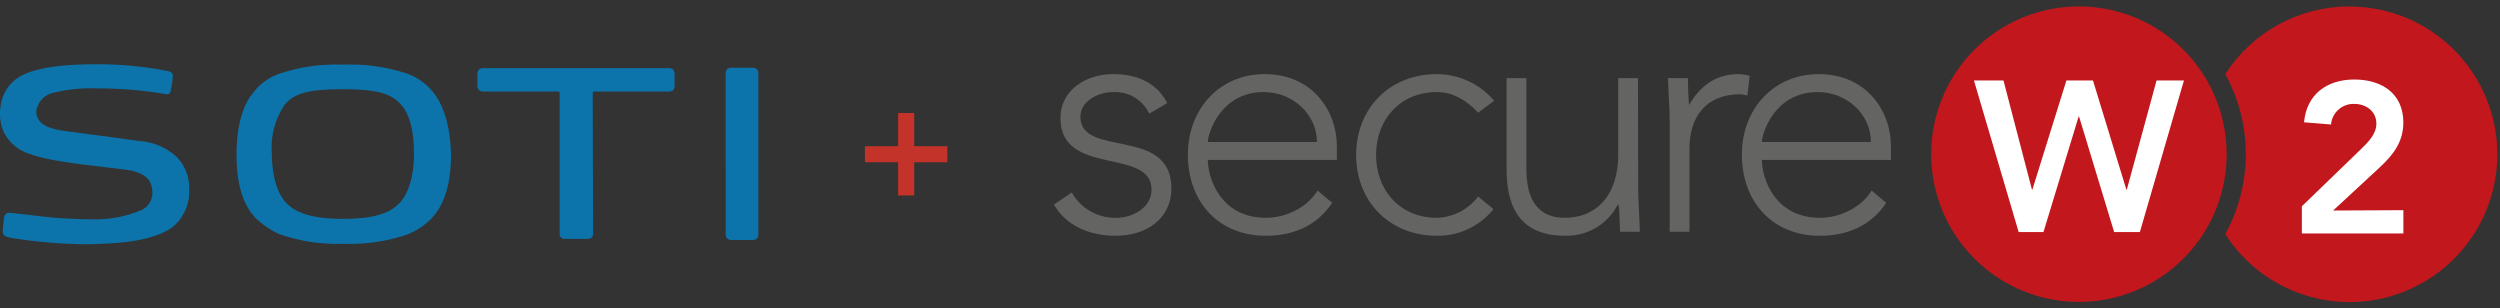
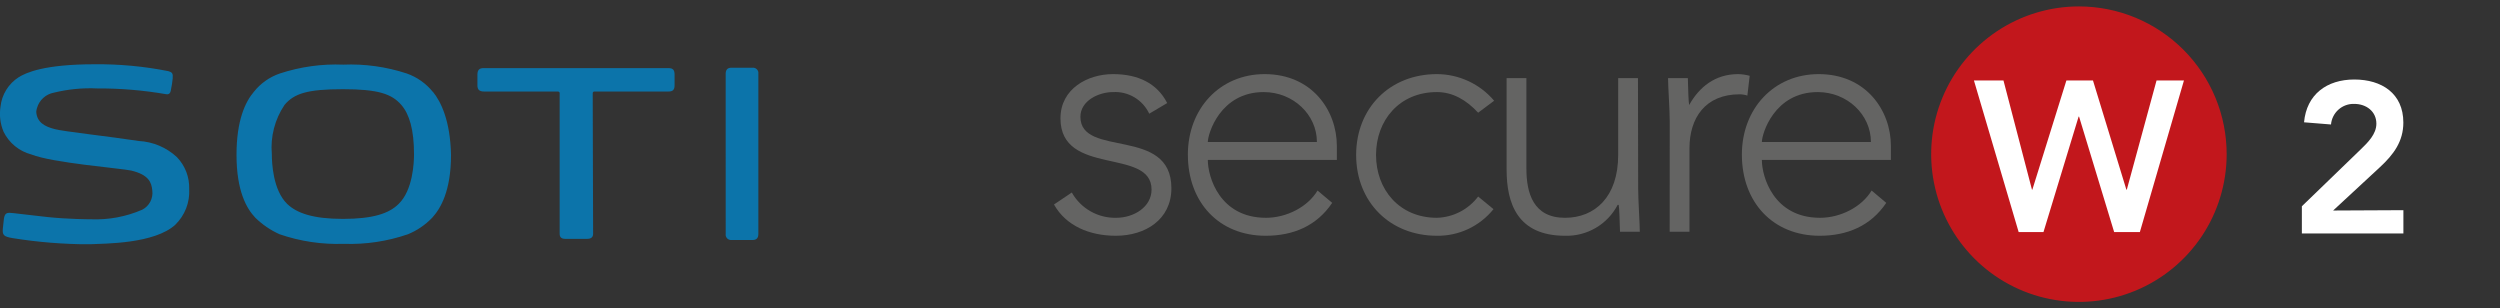
<svg xmlns="http://www.w3.org/2000/svg" width="389" height="48" viewBox="0 0 389 48" fill="none">
  <rect x="0" y="0" width="389" height="48" fill="#333333" stroke="none" />
  <g clip-path="url(#clip0_7713_9157)">
    <path d="M67.351 14.298C66.289 12.983 64.881 11.991 63.285 11.431C60.105 10.387 56.763 9.921 53.418 10.058C50.073 9.921 46.731 10.387 43.551 11.431C41.95 11.977 40.54 12.972 39.492 14.298C38.175 15.85 36.801 18.717 36.801 24.089C36.801 29.701 38.356 32.447 39.732 33.88C40.826 34.951 42.102 35.82 43.499 36.448C46.709 37.554 50.096 38.06 53.49 37.941C56.884 38.06 60.271 37.554 63.481 36.448C64.902 35.863 66.185 34.989 67.248 33.88C68.564 32.447 70.179 29.701 70.179 24.089C70.06 18.776 68.624 15.85 67.374 14.298H67.351ZM62.03 31.732C60.535 33.224 58.023 34.059 53.358 34.059C48.694 34.059 46.182 33.163 44.687 31.732C42.471 29.582 42.296 25.344 42.296 23.97C42.063 21.273 42.759 18.576 44.27 16.328C45.765 14.538 47.858 13.878 53.358 13.878C58.792 13.878 60.953 14.594 62.447 16.328C63.702 17.761 64.421 20.208 64.421 23.97C64.421 25.344 64.242 29.582 62.03 31.732ZM92.287 36.388C92.287 36.925 91.937 37.163 91.39 37.163H87.921C87.383 37.163 87.083 36.925 87.083 36.388V14.538C87.083 14.363 87.024 14.239 86.784 14.239H75.302C74.585 14.239 74.286 13.939 74.286 13.283V11.612C74.286 10.896 74.585 10.597 75.243 10.597H104.007C104.724 10.597 104.964 10.896 104.964 11.612V13.283C104.964 13.999 104.664 14.239 104.007 14.239H92.526C92.351 14.239 92.226 14.298 92.226 14.538L92.287 36.388ZM112.918 36.388C112.9 36.513 112.91 36.64 112.947 36.76C112.985 36.881 113.049 36.991 113.135 37.083C113.222 37.175 113.328 37.246 113.446 37.291C113.564 37.336 113.69 37.354 113.816 37.344H117.104C117.702 37.344 118.002 37.044 118.002 36.388V11.493C118.02 11.368 118.011 11.241 117.973 11.12C117.936 11 117.871 10.89 117.785 10.798C117.698 10.706 117.592 10.635 117.474 10.59C117.357 10.544 117.23 10.527 117.104 10.537H113.812C113.215 10.537 112.915 10.836 112.915 11.493L112.918 36.388ZM27.287 34.955C28.022 34.237 28.594 33.369 28.966 32.411C29.337 31.454 29.498 30.428 29.439 29.402C29.467 28.491 29.312 27.582 28.983 26.731C28.654 25.88 28.159 25.103 27.525 24.446C25.909 22.946 23.816 22.059 21.613 21.94C16.948 21.224 9.772 20.448 8.517 20.089C6.889 19.672 5.758 19.014 5.639 17.402C5.655 17.2 5.695 16.999 5.758 16.806C5.929 16.202 6.265 15.658 6.73 15.236C7.195 14.813 7.769 14.53 8.387 14.417C10.597 13.876 12.872 13.655 15.145 13.761C18.732 13.743 22.314 14.043 25.849 14.657C26.507 14.776 26.566 14.179 26.626 13.82C26.737 13.288 26.819 12.75 26.871 12.209C26.931 11.433 26.812 11.253 26.214 11.075C22.433 10.321 18.584 9.961 14.729 10C6.841 10 4.025 11.314 2.889 12.03C2.111 12.529 1.456 13.196 0.971 13.981C0.485 14.766 0.182 15.65 0.084 16.568C-0.132 17.897 0.031 19.26 0.556 20.5C0.978 21.362 1.581 22.123 2.324 22.733C3.068 23.342 3.933 23.784 4.862 24.03C8.151 25.344 18.736 26.179 20.41 26.538C23.16 27.194 23.579 28.389 23.698 29.642C23.776 30.239 23.668 30.846 23.389 31.38C23.11 31.914 22.674 32.349 22.139 32.627C19.615 33.725 16.876 34.235 14.126 34.12C14.126 34.12 10.717 34.12 7.369 33.77C4.081 33.42 1.935 33.114 1.509 33.114C0.971 33.114 0.733 33.289 0.612 34.01C0.552 34.487 0.494 35.024 0.436 35.622C0.377 36.577 0.556 36.815 1.991 37.055C5.907 37.684 9.866 38.004 13.832 38.011C16.403 37.892 23.998 37.951 27.287 34.965V34.955Z" fill="#0C74AA" />
  </g>
-   <path d="M141 17.584V30.417M134.583 24H147.417" stroke="#C33329" stroke-width="2.5" stroke-linejoin="round" />
  <path d="M166.772 29.955C167.461 31.178 168.47 32.19 169.691 32.883C170.911 33.576 172.297 33.924 173.7 33.889C176.387 33.889 179.182 32.234 179.182 29.493C179.182 22.919 165.009 27.523 165.009 18.415C165.009 13.796 169.251 11.532 173.185 11.532C177.119 11.532 180.06 12.987 181.615 16.036L178.82 17.691C178.325 16.631 177.523 15.744 176.518 15.145C175.514 14.545 174.353 14.26 173.185 14.327C170.952 14.327 168.111 15.674 168.111 18.176C168.119 24.628 182.269 19.608 182.269 29.285C182.269 34.197 178.173 36.684 173.623 36.684C169.535 36.684 165.863 35.144 164 31.818L166.772 29.955Z" fill="#646463" />
  <path d="M207.29 31.564C204.857 35.183 201.185 36.684 196.943 36.684C189.644 36.684 184.833 31.457 184.833 24.058C184.833 16.914 189.798 11.532 196.781 11.532C204.134 11.532 208.014 17.175 208.014 22.711V24.89H187.935C187.935 27.476 189.745 33.889 196.989 33.889C200.146 33.889 203.464 32.234 205.011 29.647L207.29 31.564ZM204.911 22.095C204.911 17.845 201.231 14.327 196.627 14.327C189.852 14.327 187.935 20.848 187.935 22.095H204.911Z" fill="#646463" />
  <path d="M232.388 32.542C231.332 33.855 229.991 34.91 228.466 35.628C226.941 36.346 225.273 36.707 223.588 36.684C216.244 36.684 211.016 31.403 211.016 24.112C211.016 16.821 216.244 11.532 223.588 11.532C225.283 11.537 226.957 11.911 228.493 12.626C230.03 13.341 231.393 14.381 232.488 15.674L230.001 17.537C228.185 15.574 226.067 14.327 223.581 14.327C217.737 14.327 214.111 18.731 214.111 24.112C214.111 29.493 217.737 33.889 223.581 33.889C224.831 33.854 226.056 33.538 227.168 32.965C228.279 32.392 229.248 31.576 230.001 30.579L232.388 32.542Z" fill="#646463" />
  <path d="M254.899 29.34C254.899 31.096 255.153 34.822 255.153 36.061H252.074C252.02 34.306 251.966 32.335 251.866 31.873H251.712C250.937 33.361 249.76 34.601 248.314 35.452C246.869 36.303 245.213 36.73 243.536 36.685C236.083 36.685 234.428 31.611 234.428 26.384V12.157H237.508V26.23C237.508 30.079 238.593 33.89 243.513 33.89C248.132 33.89 251.789 30.68 251.789 24.113V12.157H254.868L254.899 29.34Z" fill="#646463" />
  <path d="M259.811 18.884C259.811 17.122 259.549 13.395 259.549 12.156H262.629C262.675 13.919 262.729 15.882 262.836 16.344C264.376 13.557 266.871 11.532 270.443 11.532C271.054 11.544 271.662 11.632 272.252 11.794L271.89 14.873C271.505 14.744 271.103 14.677 270.697 14.673C265.308 14.673 262.883 18.399 262.883 23.057V36.06H259.803L259.811 18.884Z" fill="#646463" />
  <path d="M293.501 31.564C291.068 35.183 287.388 36.684 283.146 36.684C275.855 36.684 271.036 31.457 271.036 24.058C271.036 16.914 276.009 11.532 282.992 11.532C290.344 11.532 294.224 17.175 294.224 22.711V24.89H274.146C274.146 27.476 275.955 33.889 283.2 33.889C286.356 33.889 289.667 32.234 291.222 29.647L293.501 31.564ZM291.114 22.095C291.114 17.845 287.442 14.327 282.838 14.327C276.055 14.327 274.146 20.848 274.146 22.095H291.114Z" fill="#646463" />
-   <path d="M365.499 1C361.667 1.011 357.899 1.98 354.537 3.82C351.176 5.659 348.328 8.31 346.252 11.532C348.348 15.348 349.447 19.631 349.447 23.985C349.447 28.338 348.348 32.621 346.252 36.437C348.409 39.794 351.403 42.532 354.938 44.382C358.474 46.231 362.43 47.128 366.418 46.985C370.405 46.842 374.287 45.664 377.681 43.566C381.075 41.468 383.864 38.522 385.775 35.019C387.686 31.516 388.652 27.576 388.578 23.587C388.504 19.598 387.393 15.696 385.355 12.266C383.316 8.836 380.42 5.996 376.95 4.024C373.481 2.053 369.559 1.019 365.569 1.023L365.499 1Z" fill="#C2171C" />
  <path d="M373.968 32.703V36.33H358.17V32.095L367.331 23.242C368.432 22.179 369.764 20.878 369.764 19.246C369.764 17.314 368.163 16.167 366.331 16.167C365.431 16.134 364.553 16.448 363.878 17.044C363.203 17.64 362.783 18.472 362.704 19.369L358.509 19.03C358.901 14.673 362.073 12.371 366.331 12.371C370.588 12.371 373.96 14.534 373.96 19.069C373.96 22.033 372.42 24.066 370.334 25.998L363.036 32.757L373.968 32.703Z" fill="white" />
  <path d="M323.487 1C318.941 0.998 314.497 2.345 310.716 4.869C306.935 7.393 303.987 10.981 302.245 15.181C300.503 19.38 300.046 24.001 300.93 28.46C301.814 32.919 304.001 37.016 307.213 40.233C310.426 43.45 314.52 45.642 318.978 46.532C323.436 47.422 328.057 46.971 332.259 45.234C336.46 43.498 340.053 40.555 342.582 36.778C345.111 33 346.463 28.558 346.468 24.012C346.471 20.991 345.879 18 344.725 15.209C343.572 12.418 341.88 9.881 339.746 7.744C337.611 5.607 335.077 3.911 332.287 2.754C329.498 1.597 326.507 1.001 323.487 1Z" fill="#C2171C" />
  <path d="M339.824 12.517L332.964 36.106H328.961L323.503 18.145H323.433L317.967 36.106H314.102L307.143 12.517H311.739L316.173 29.508H316.235L321.532 12.517H325.666L330.863 29.508H330.932L335.559 12.517H339.824Z" fill="white" />
  <defs>
    <clipPath id="clip0_7713_9157">
      <rect width="118" height="28" fill="white" transform="translate(0 10)" />
    </clipPath>
  </defs>
</svg>